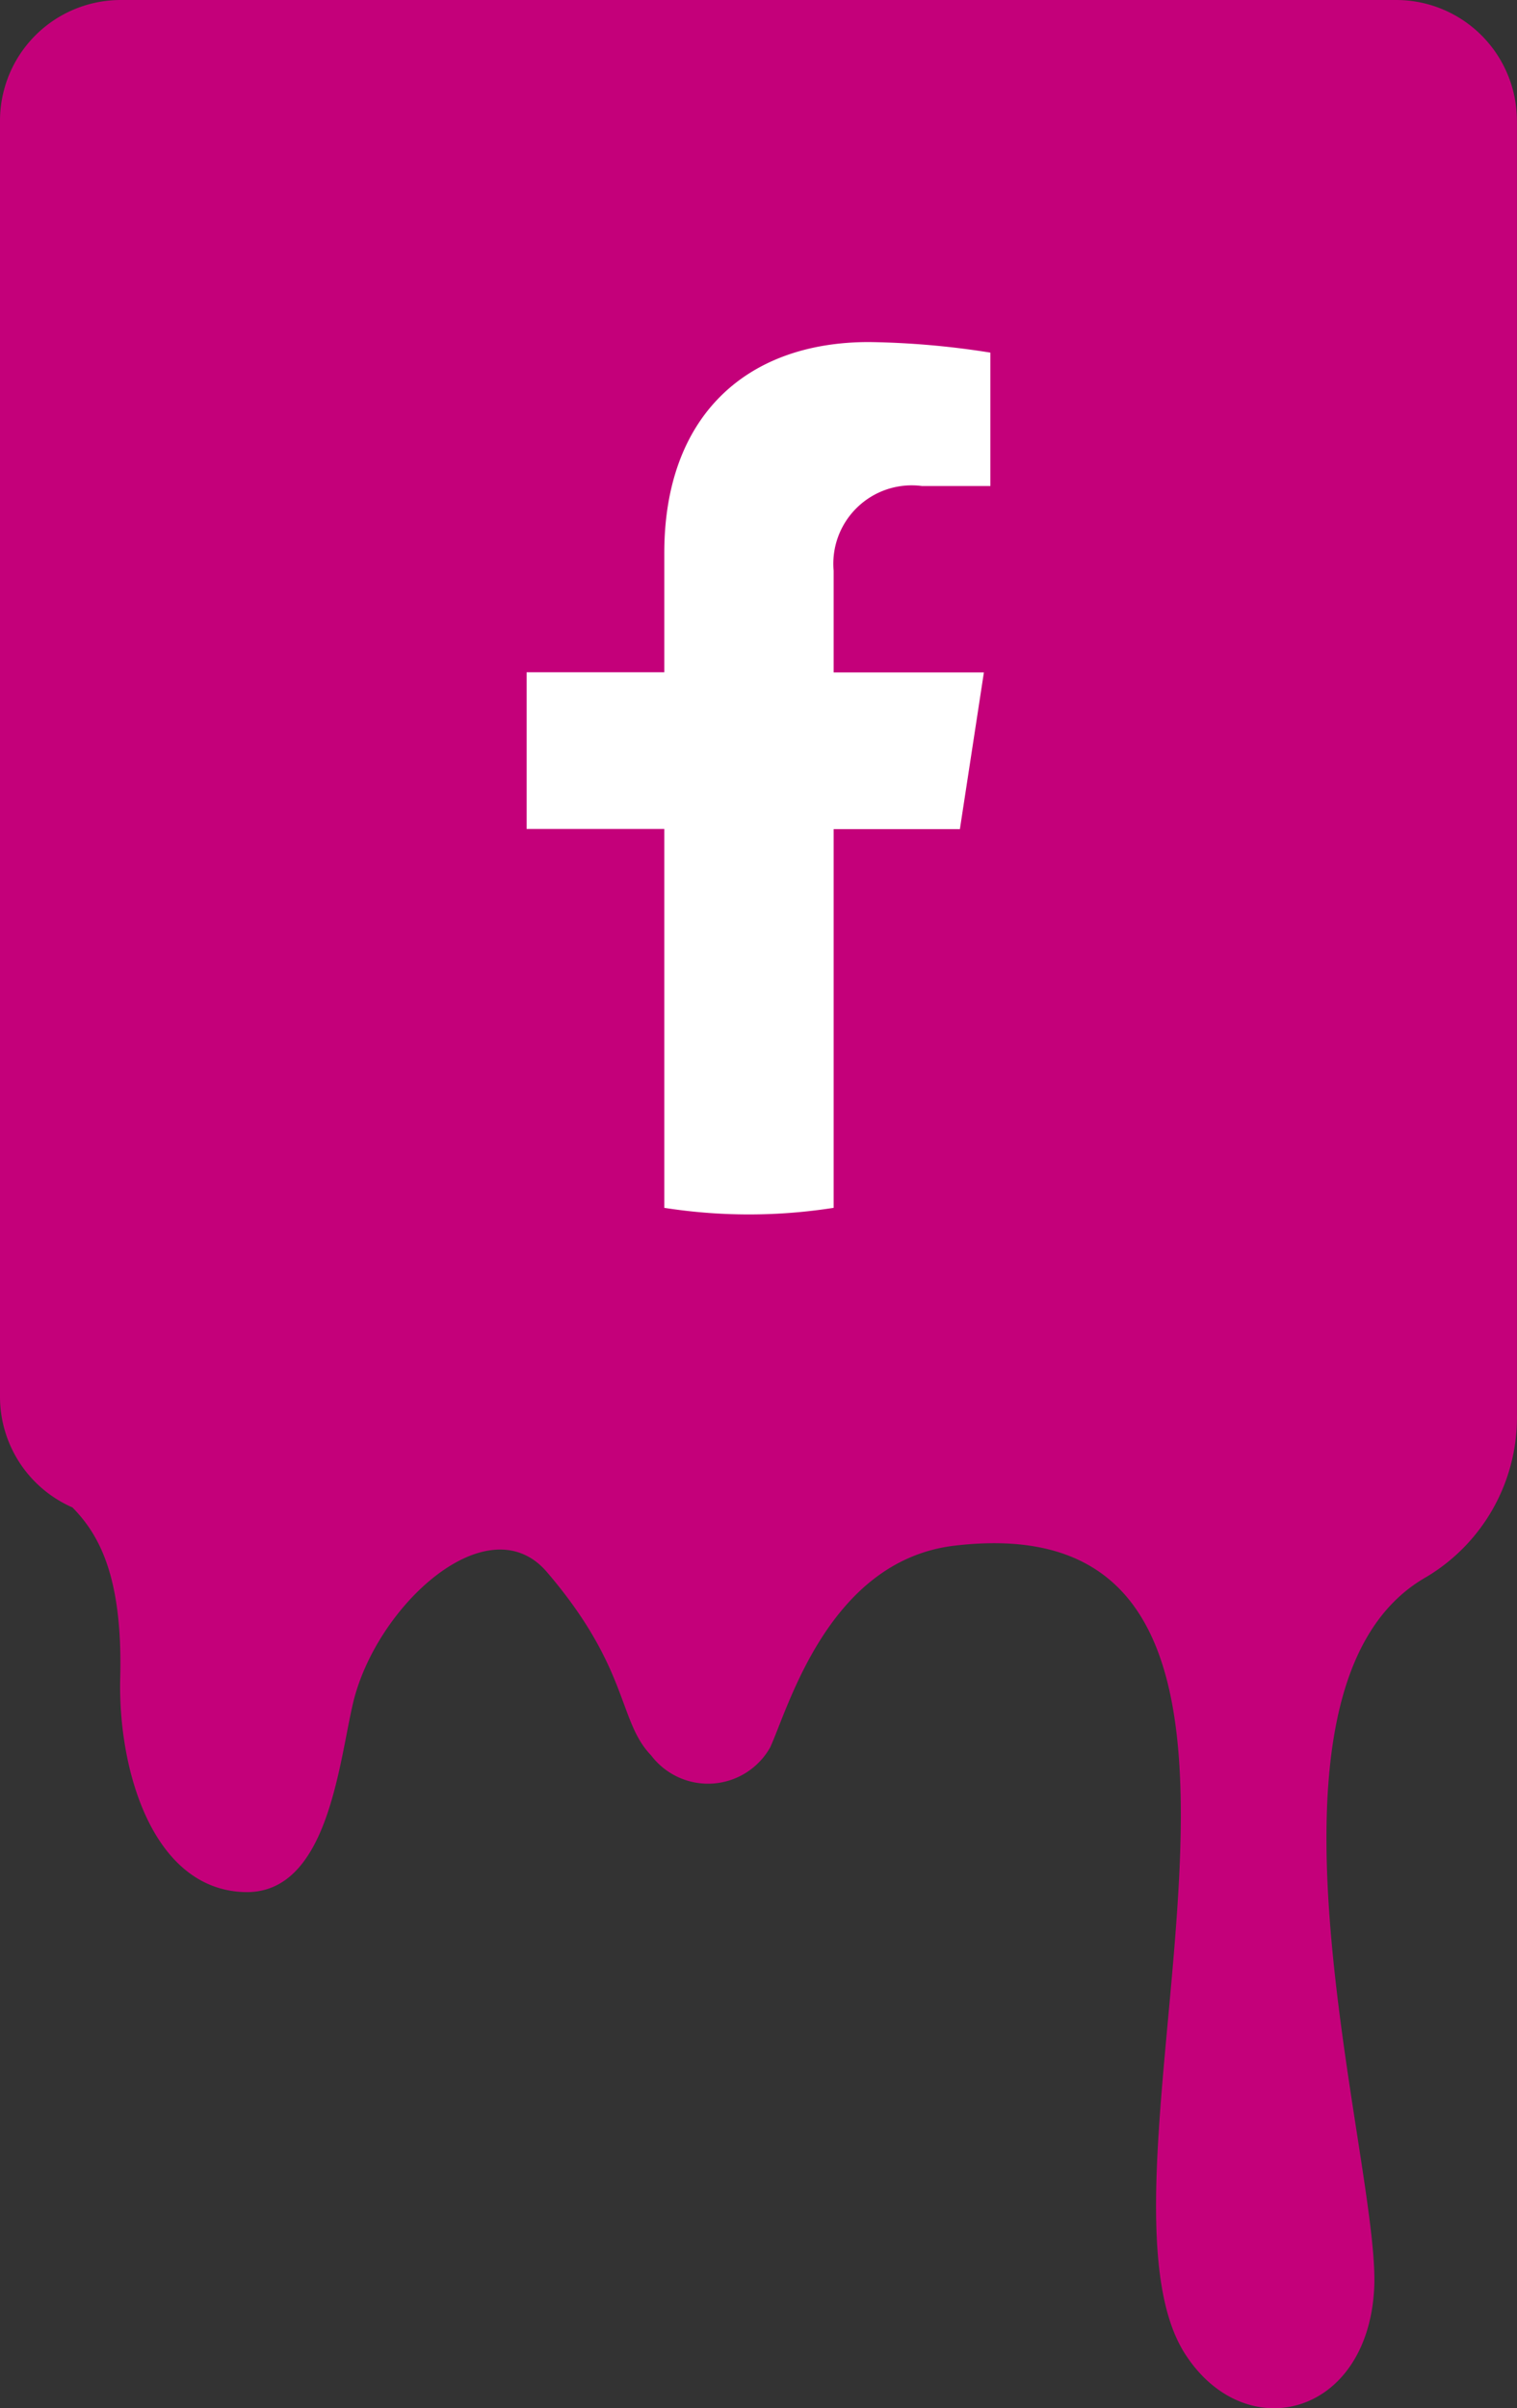
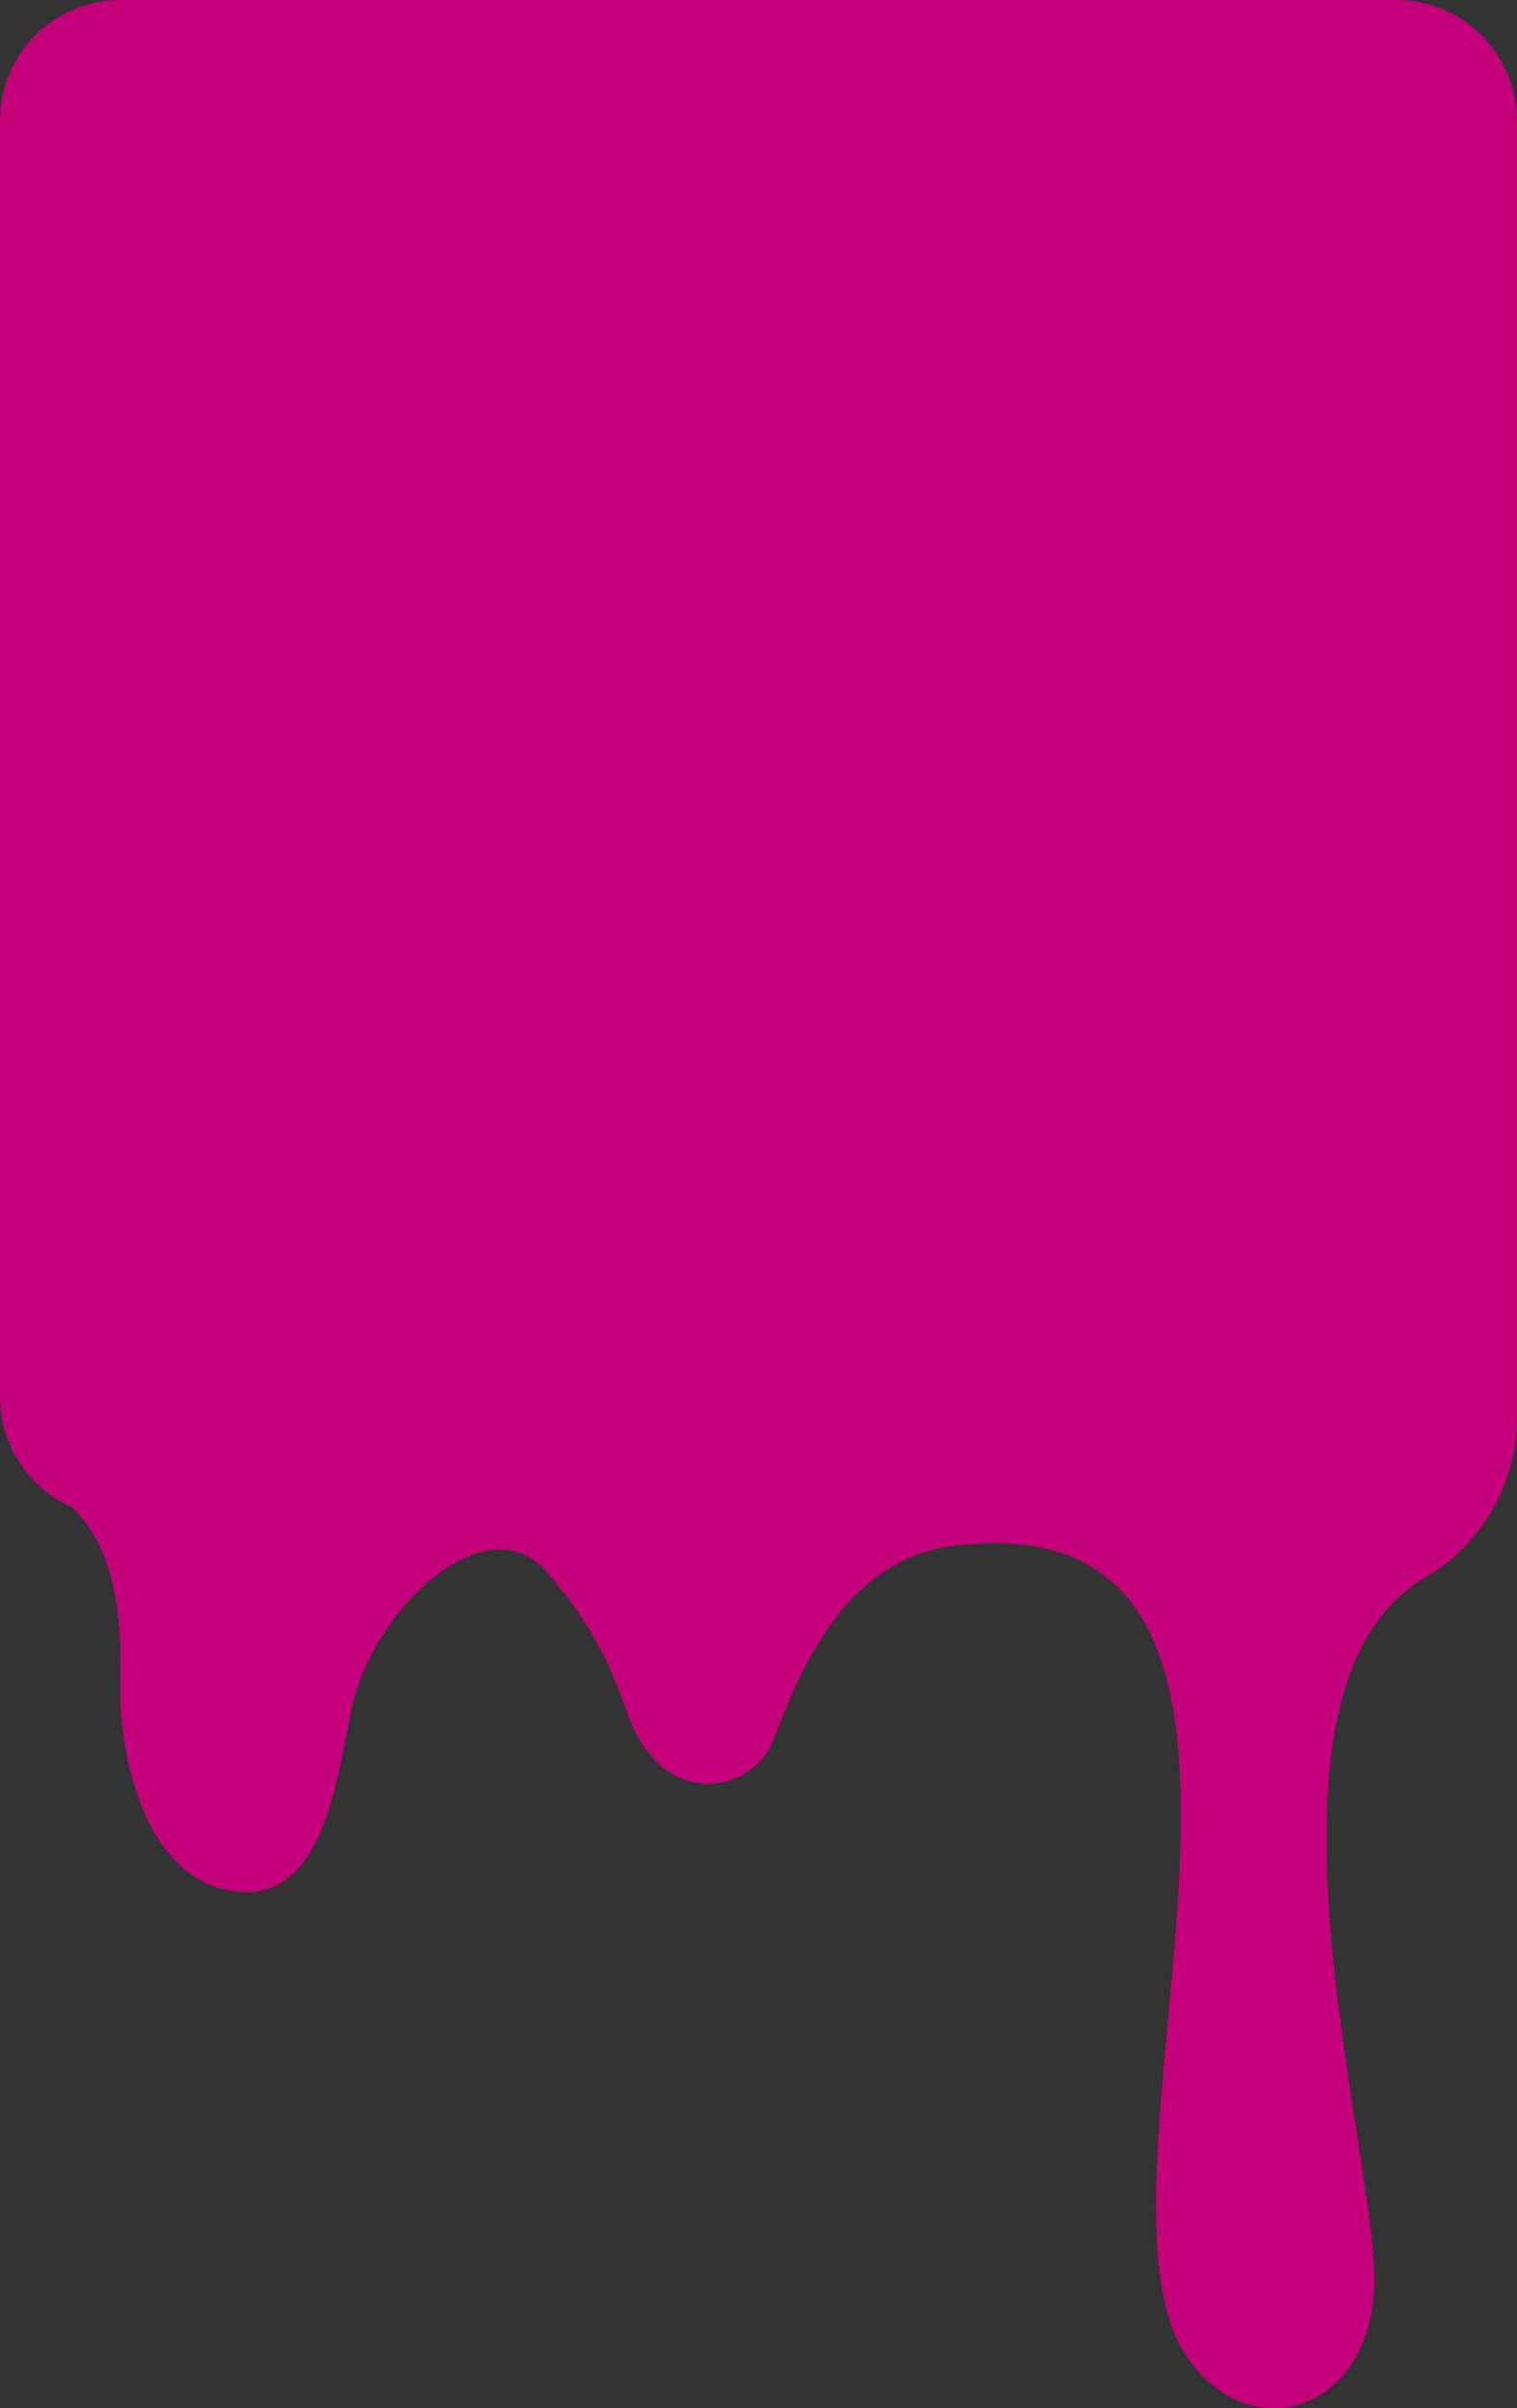
<svg xmlns="http://www.w3.org/2000/svg" id="facebook" width="30.146" height="47.84" viewBox="0 0 30.146 47.84">
  <rect x="0" y="0" width="30.146" height="47.84" fill="#333333" stroke="none" />
  <path id="Trazado_3637" data-name="Trazado 3637" d="M71.324,27.93a2.4,2.4,0,0,0-2.4-2.4H43.58a2.4,2.4,0,0,0-2.4,2.4V53.276a2.4,2.4,0,0,0,1.44,2.2c.527.536,1,1.373.949,3.38-.048,1.84.648,4.207,2.469,4.261,1.647.048,1.869-2.512,2.154-3.739.455-1.952,2.686-3.987,3.856-2.619,1.644,1.919,1.409,2.958,2.071,3.642a1.418,1.418,0,0,0,2.364-.155c.353-.751,1.149-3.713,3.666-4.011,8.115-.96,2.288,12.51,4.585,16.063,1.194,1.847,3.62,1.242,3.754-1.308.129-2.483-2.8-11.955,1.037-14.133a3.694,3.694,0,0,0,1.8-3.229V27.93Z" transform="translate(-41.18 -25.53)" fill="#c4007a" fill-rule="evenodd" />
-   <path id="Trazado_3638" data-name="Trazado 3638" d="M93.7,63.716l.477-3.113H91.191V58.583A1.558,1.558,0,0,1,92.948,56.9h1.358V54.25a16.608,16.608,0,0,0-2.412-.21c-2.46,0-4.068,1.492-4.068,4.19V60.6H85.09v3.113h2.736v7.526a10.865,10.865,0,0,0,3.365,0V63.716H93.7Z" transform="translate(-74.625 -47.245)" fill="#fff" />
</svg>